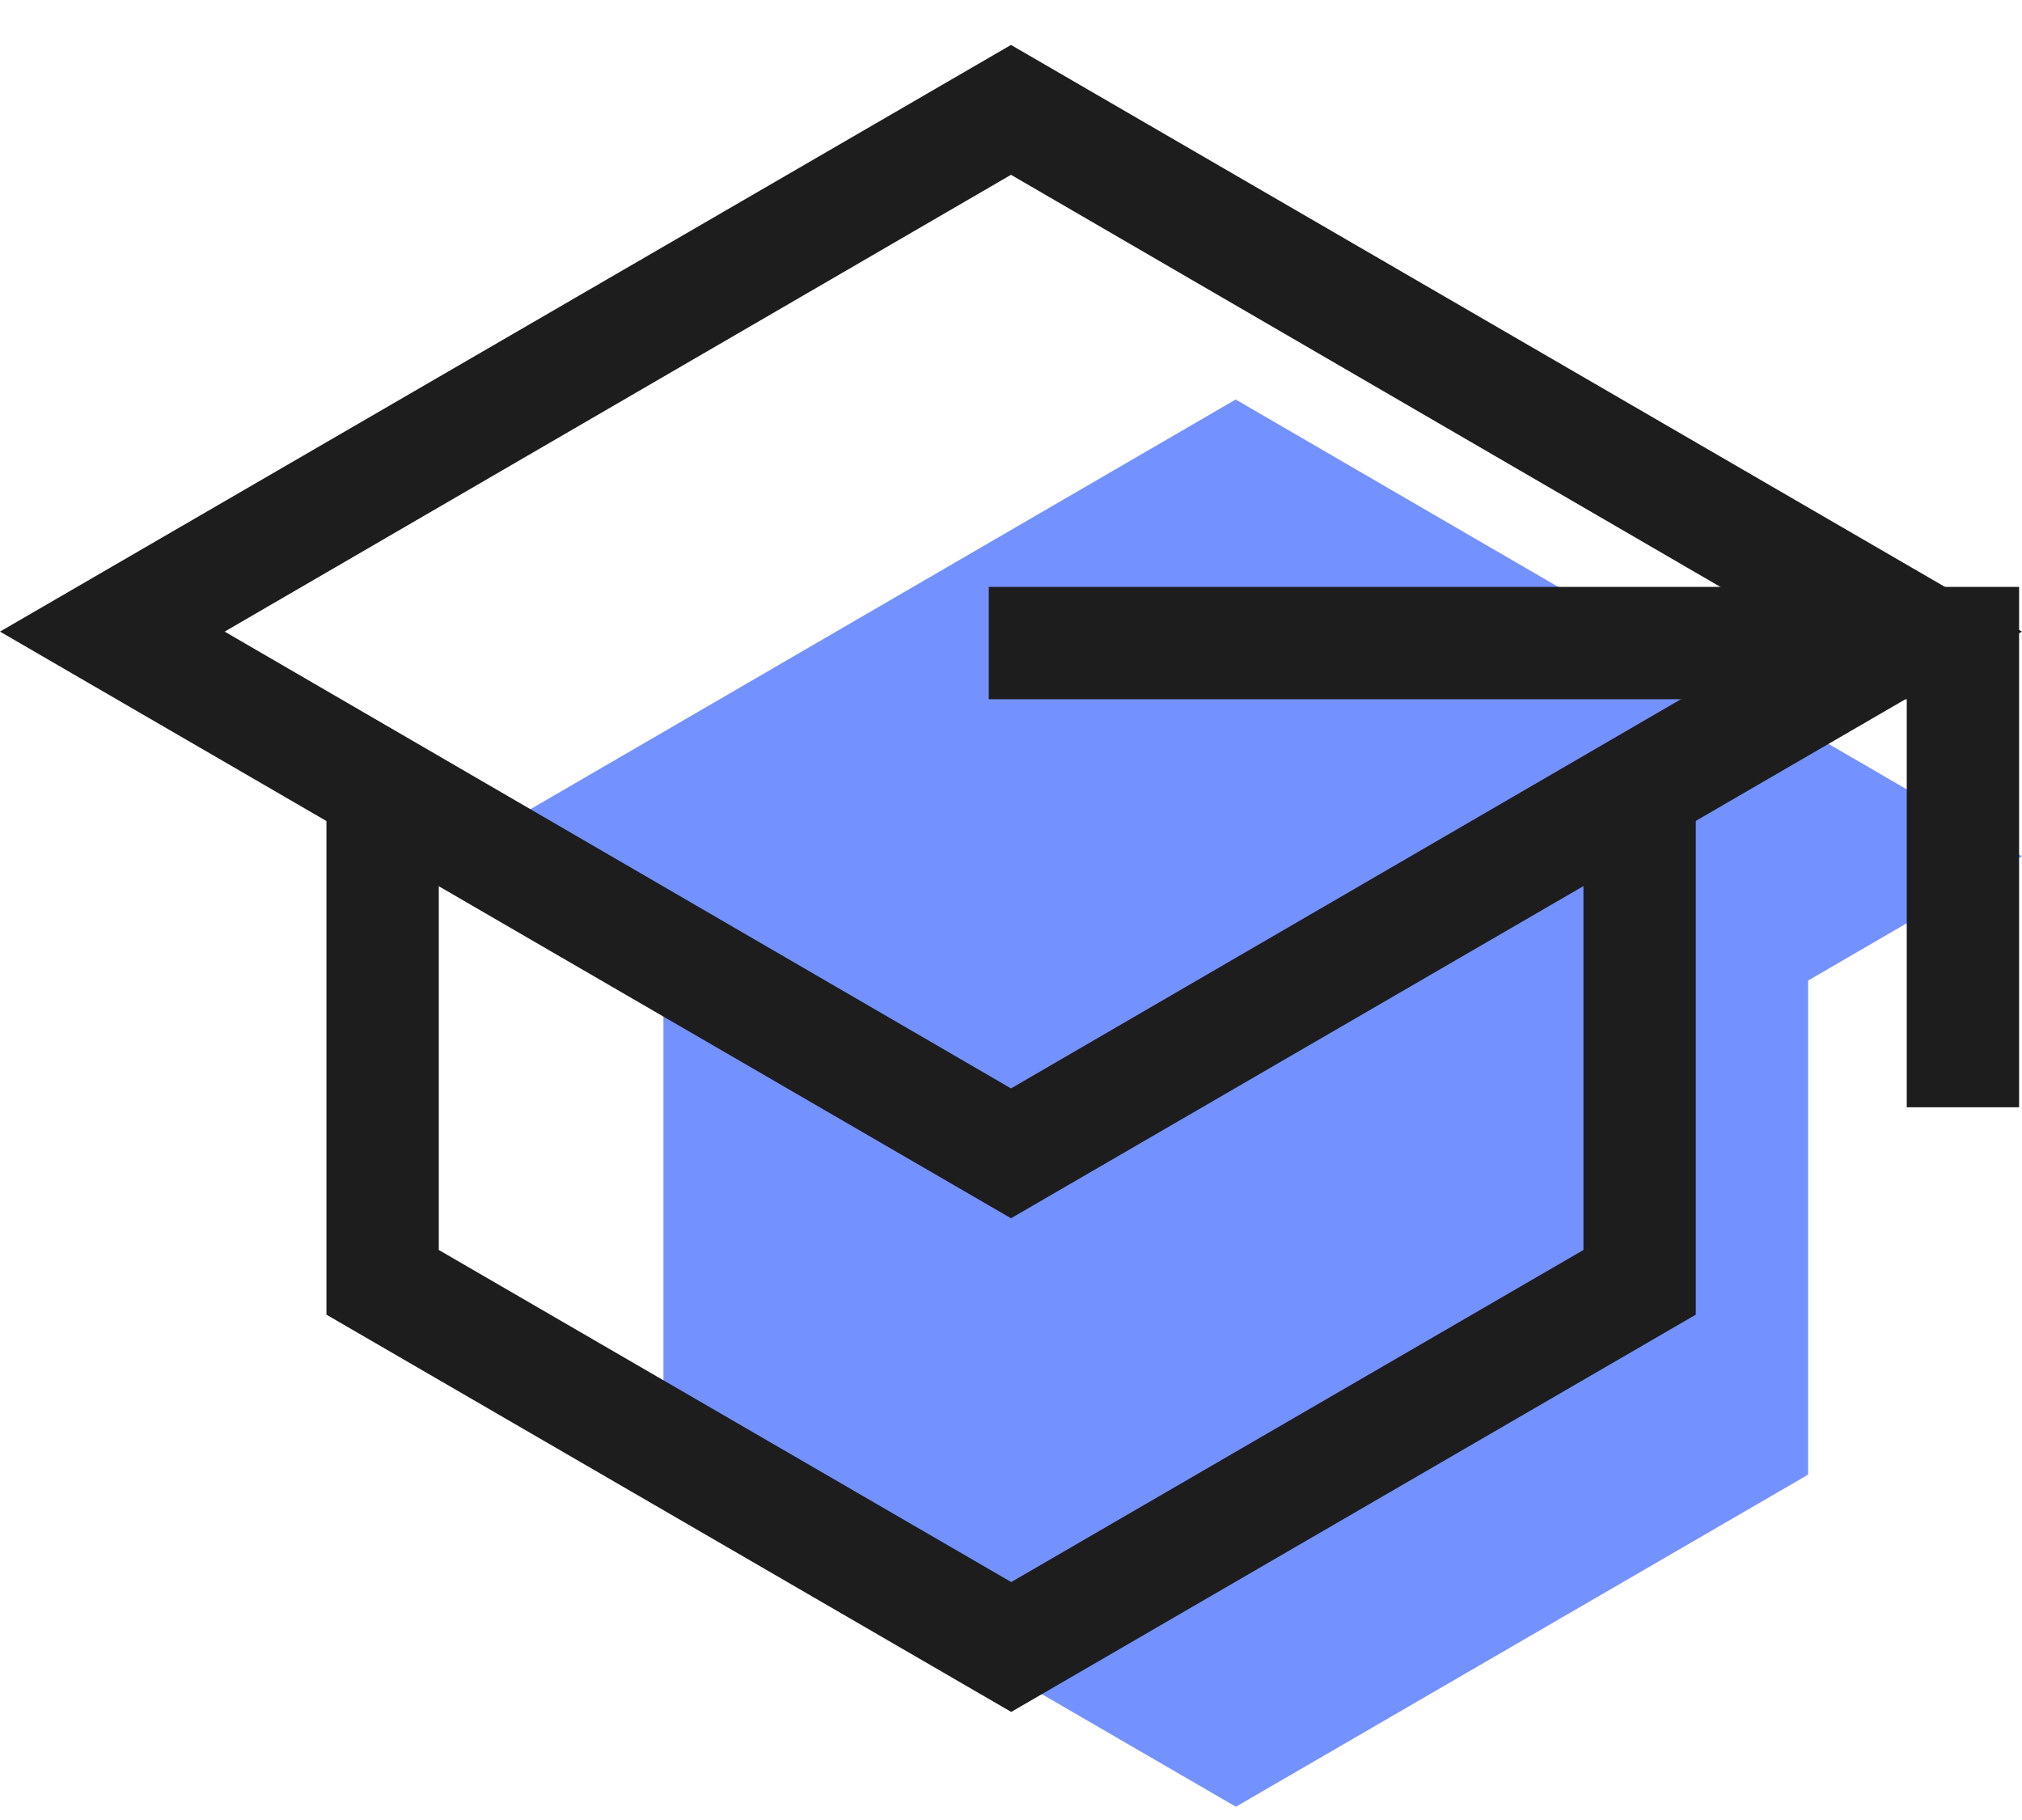
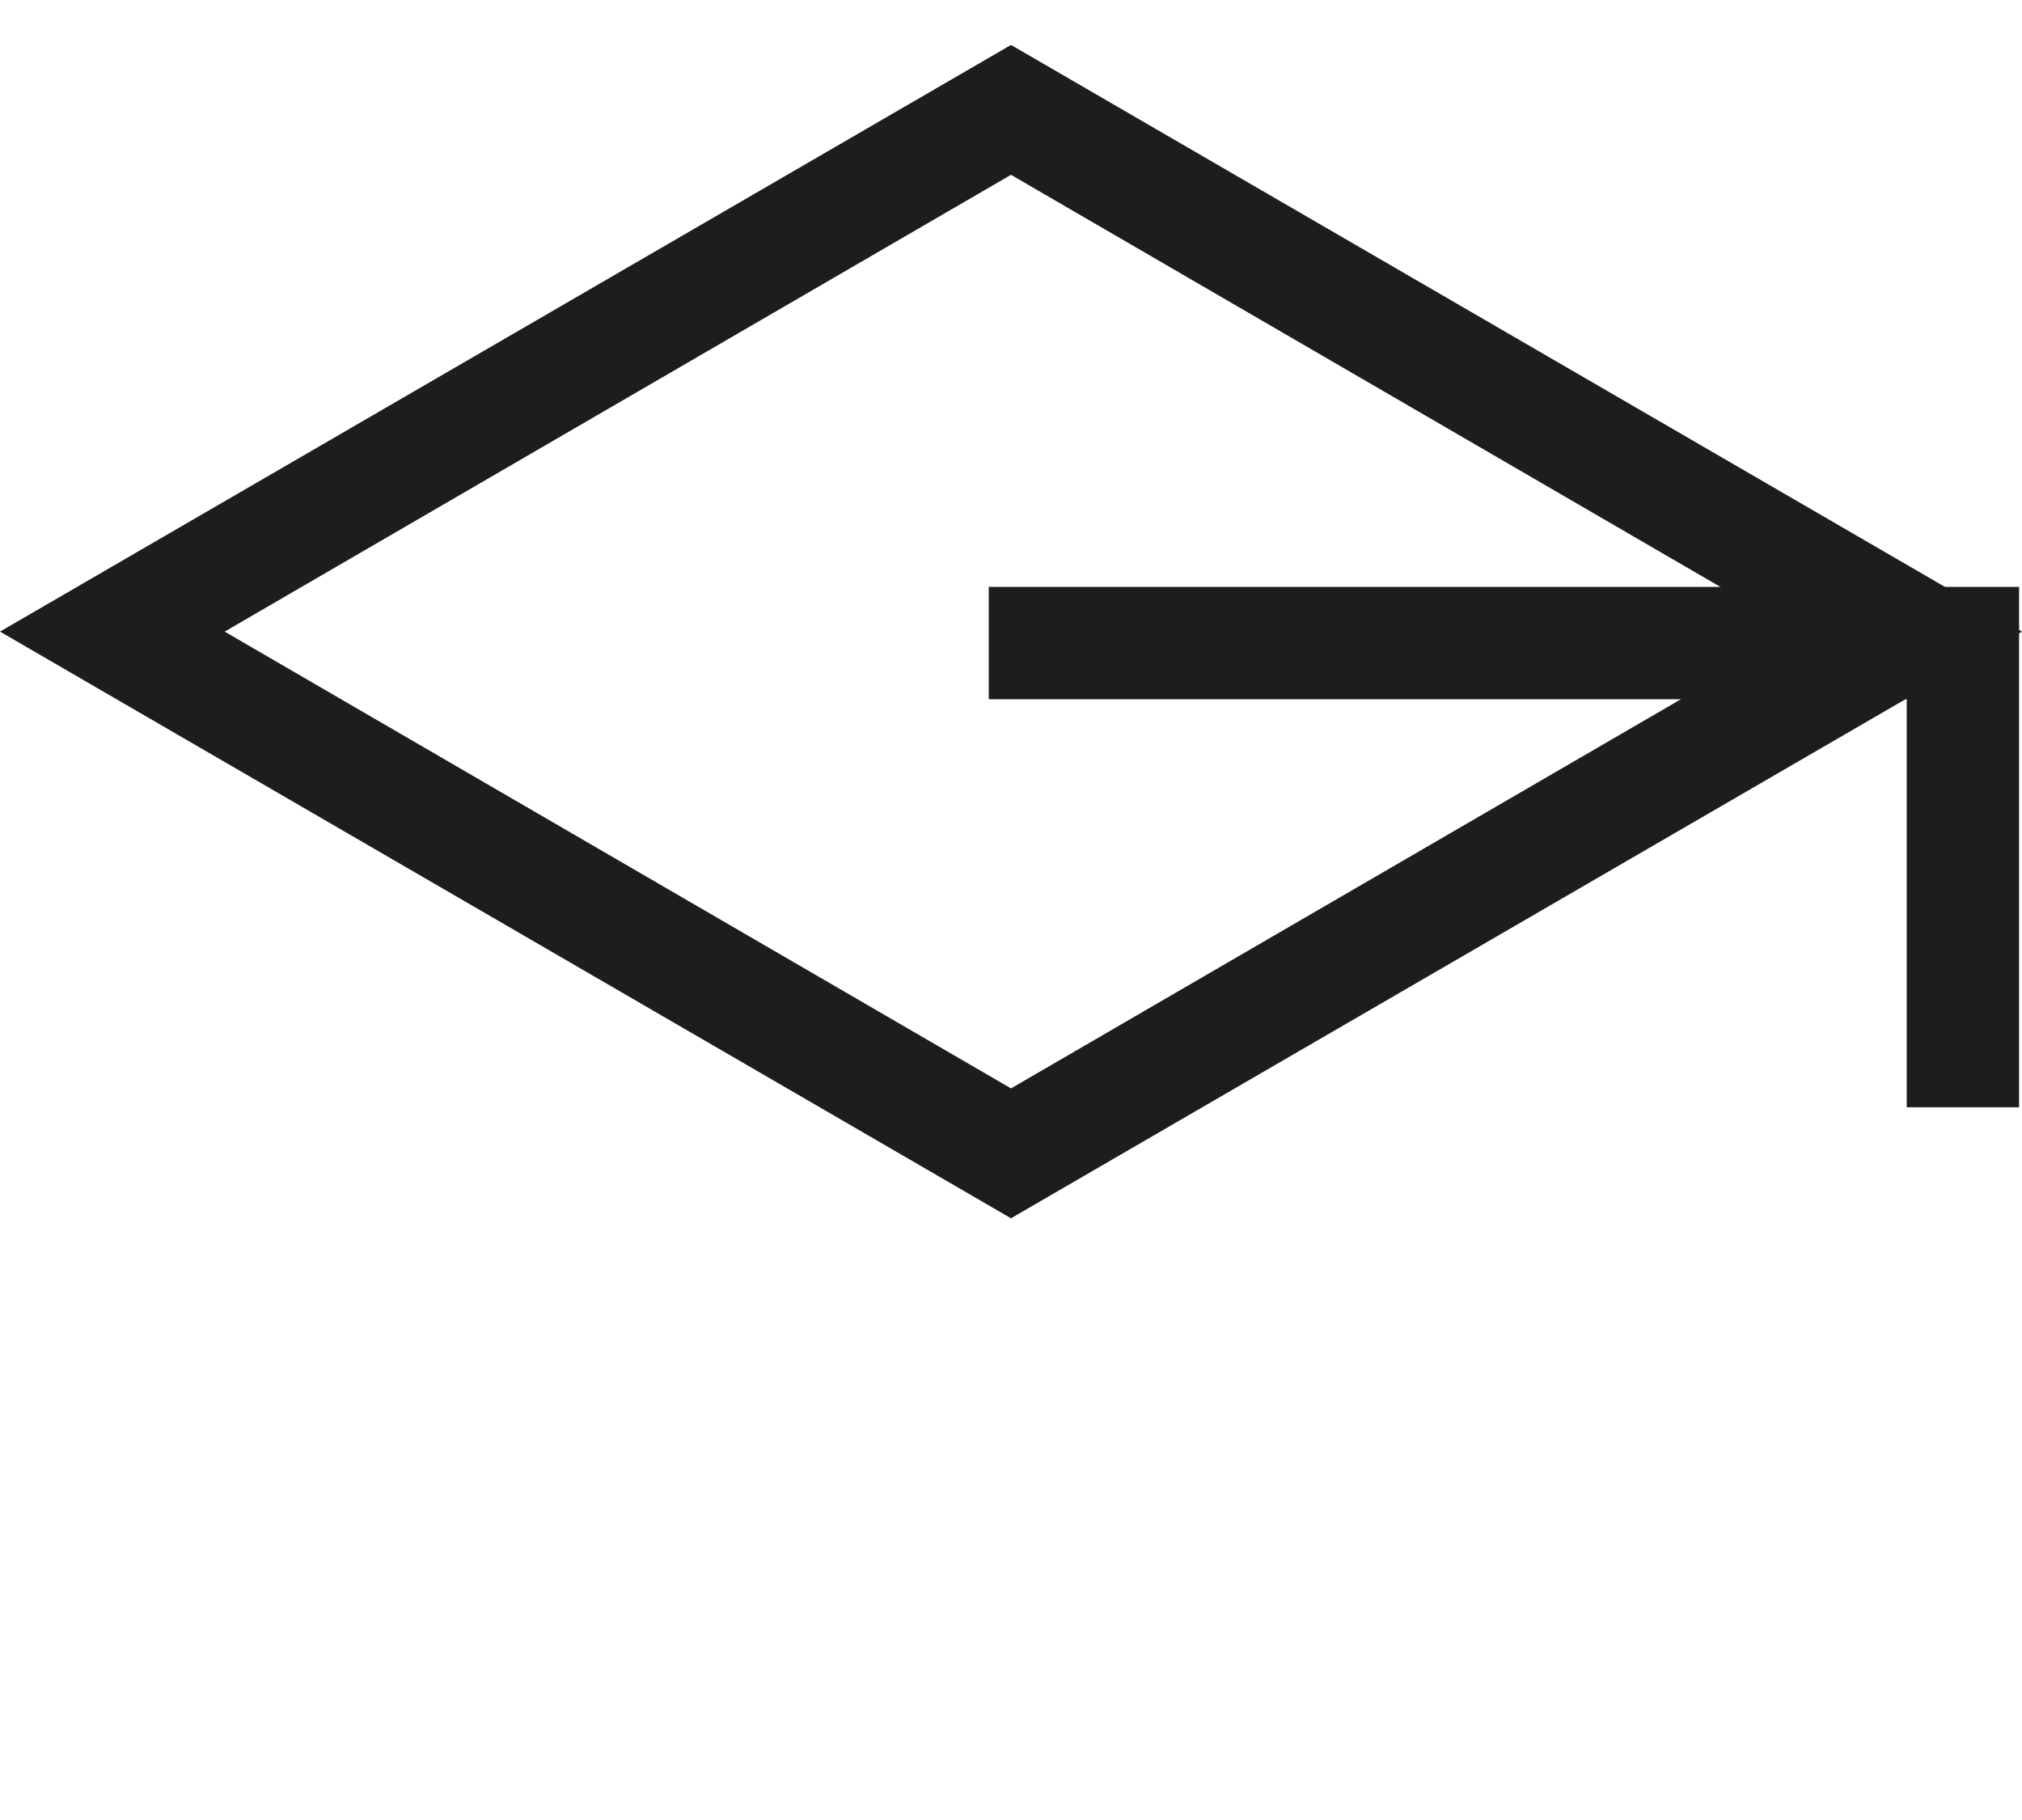
<svg xmlns="http://www.w3.org/2000/svg" width="90" height="81" viewBox="0 0 90 81" fill="none">
-   <path fill-rule="evenodd" clip-rule="evenodd" d="M90 38.11L55 17.78L20 38.11L29.53 43.646V65.63L55.01 80.41L80.48 65.63V43.64L90 38.11Z" fill="#7492FF" />
  <path d="M45 7.78L80 28.11L45 48.44L10 28.11L45 7.78ZM45 2L0 28.11L45 54.22L90 28.11L45 2Z" fill="#1D1D1D" />
-   <path d="M45.01 76.19L14.53 58.51V34.6H19.53V55.63L45.01 70.41L70.48 55.63V35.37H75.48V58.51L45.01 76.19Z" fill="#1D1D1D" />
  <path d="M89.87 49.28H84.87V31.12H44.01V26.12H89.87V49.28Z" fill="#1D1D1D" />
</svg>